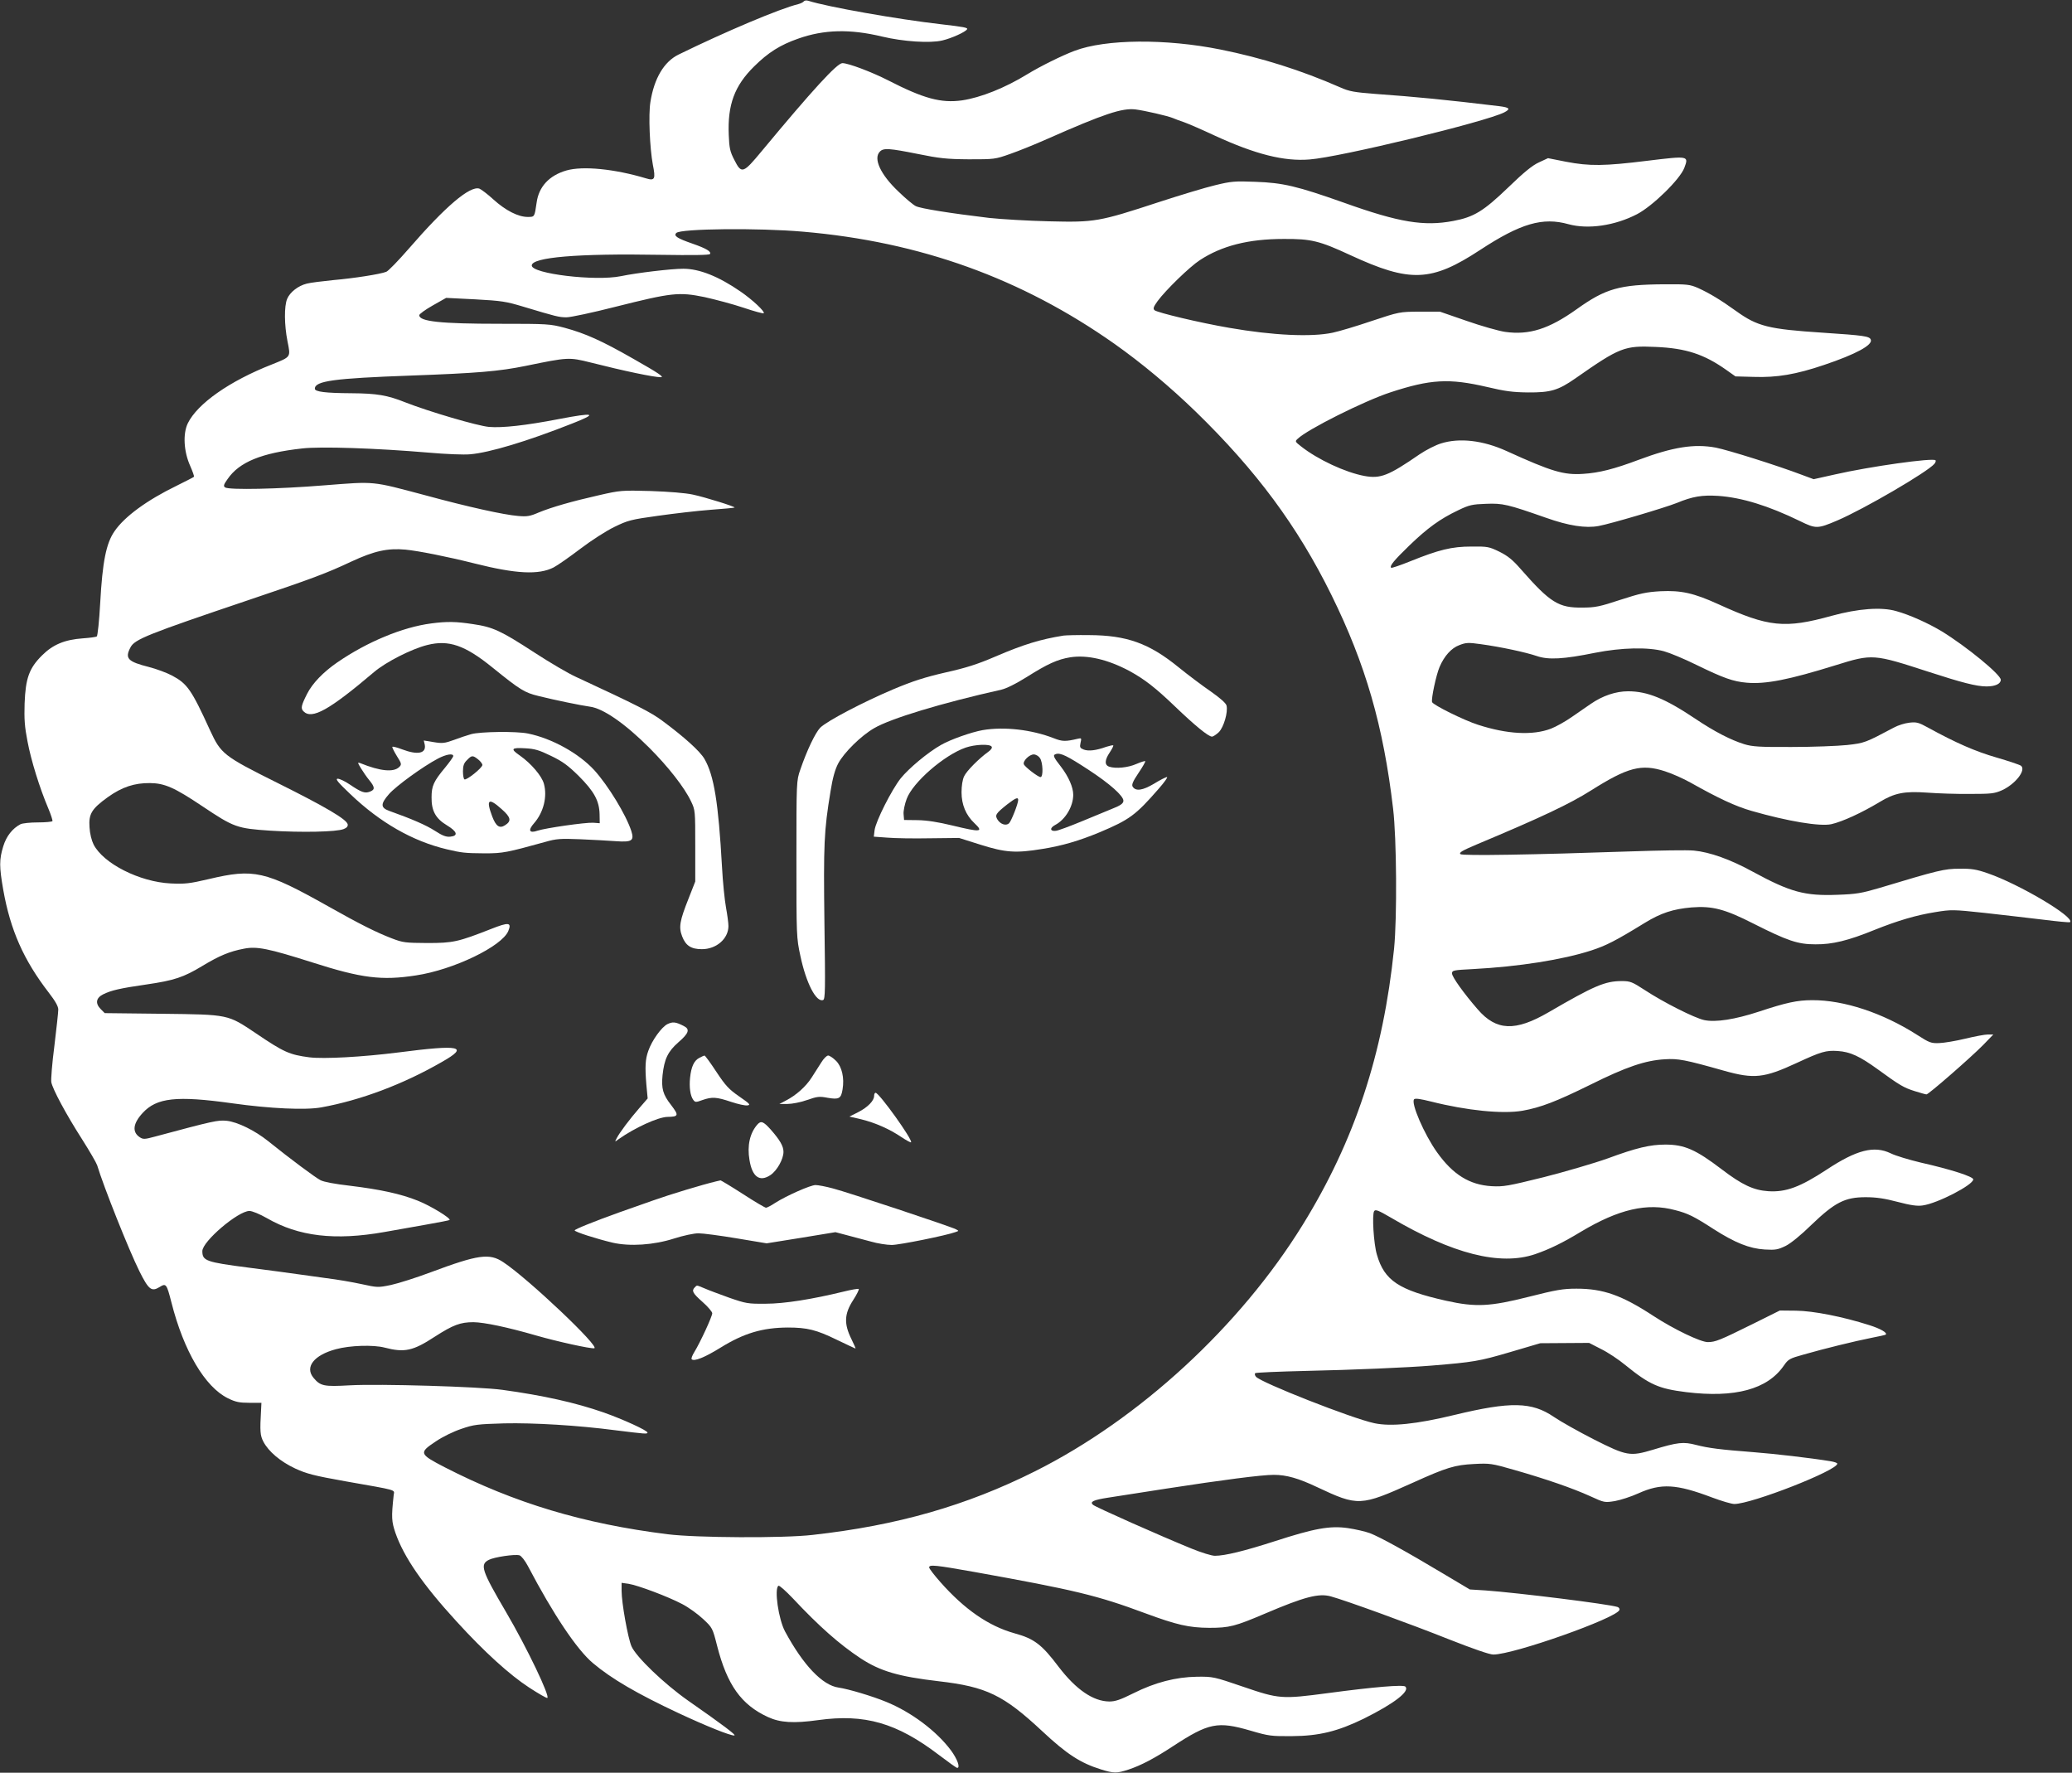
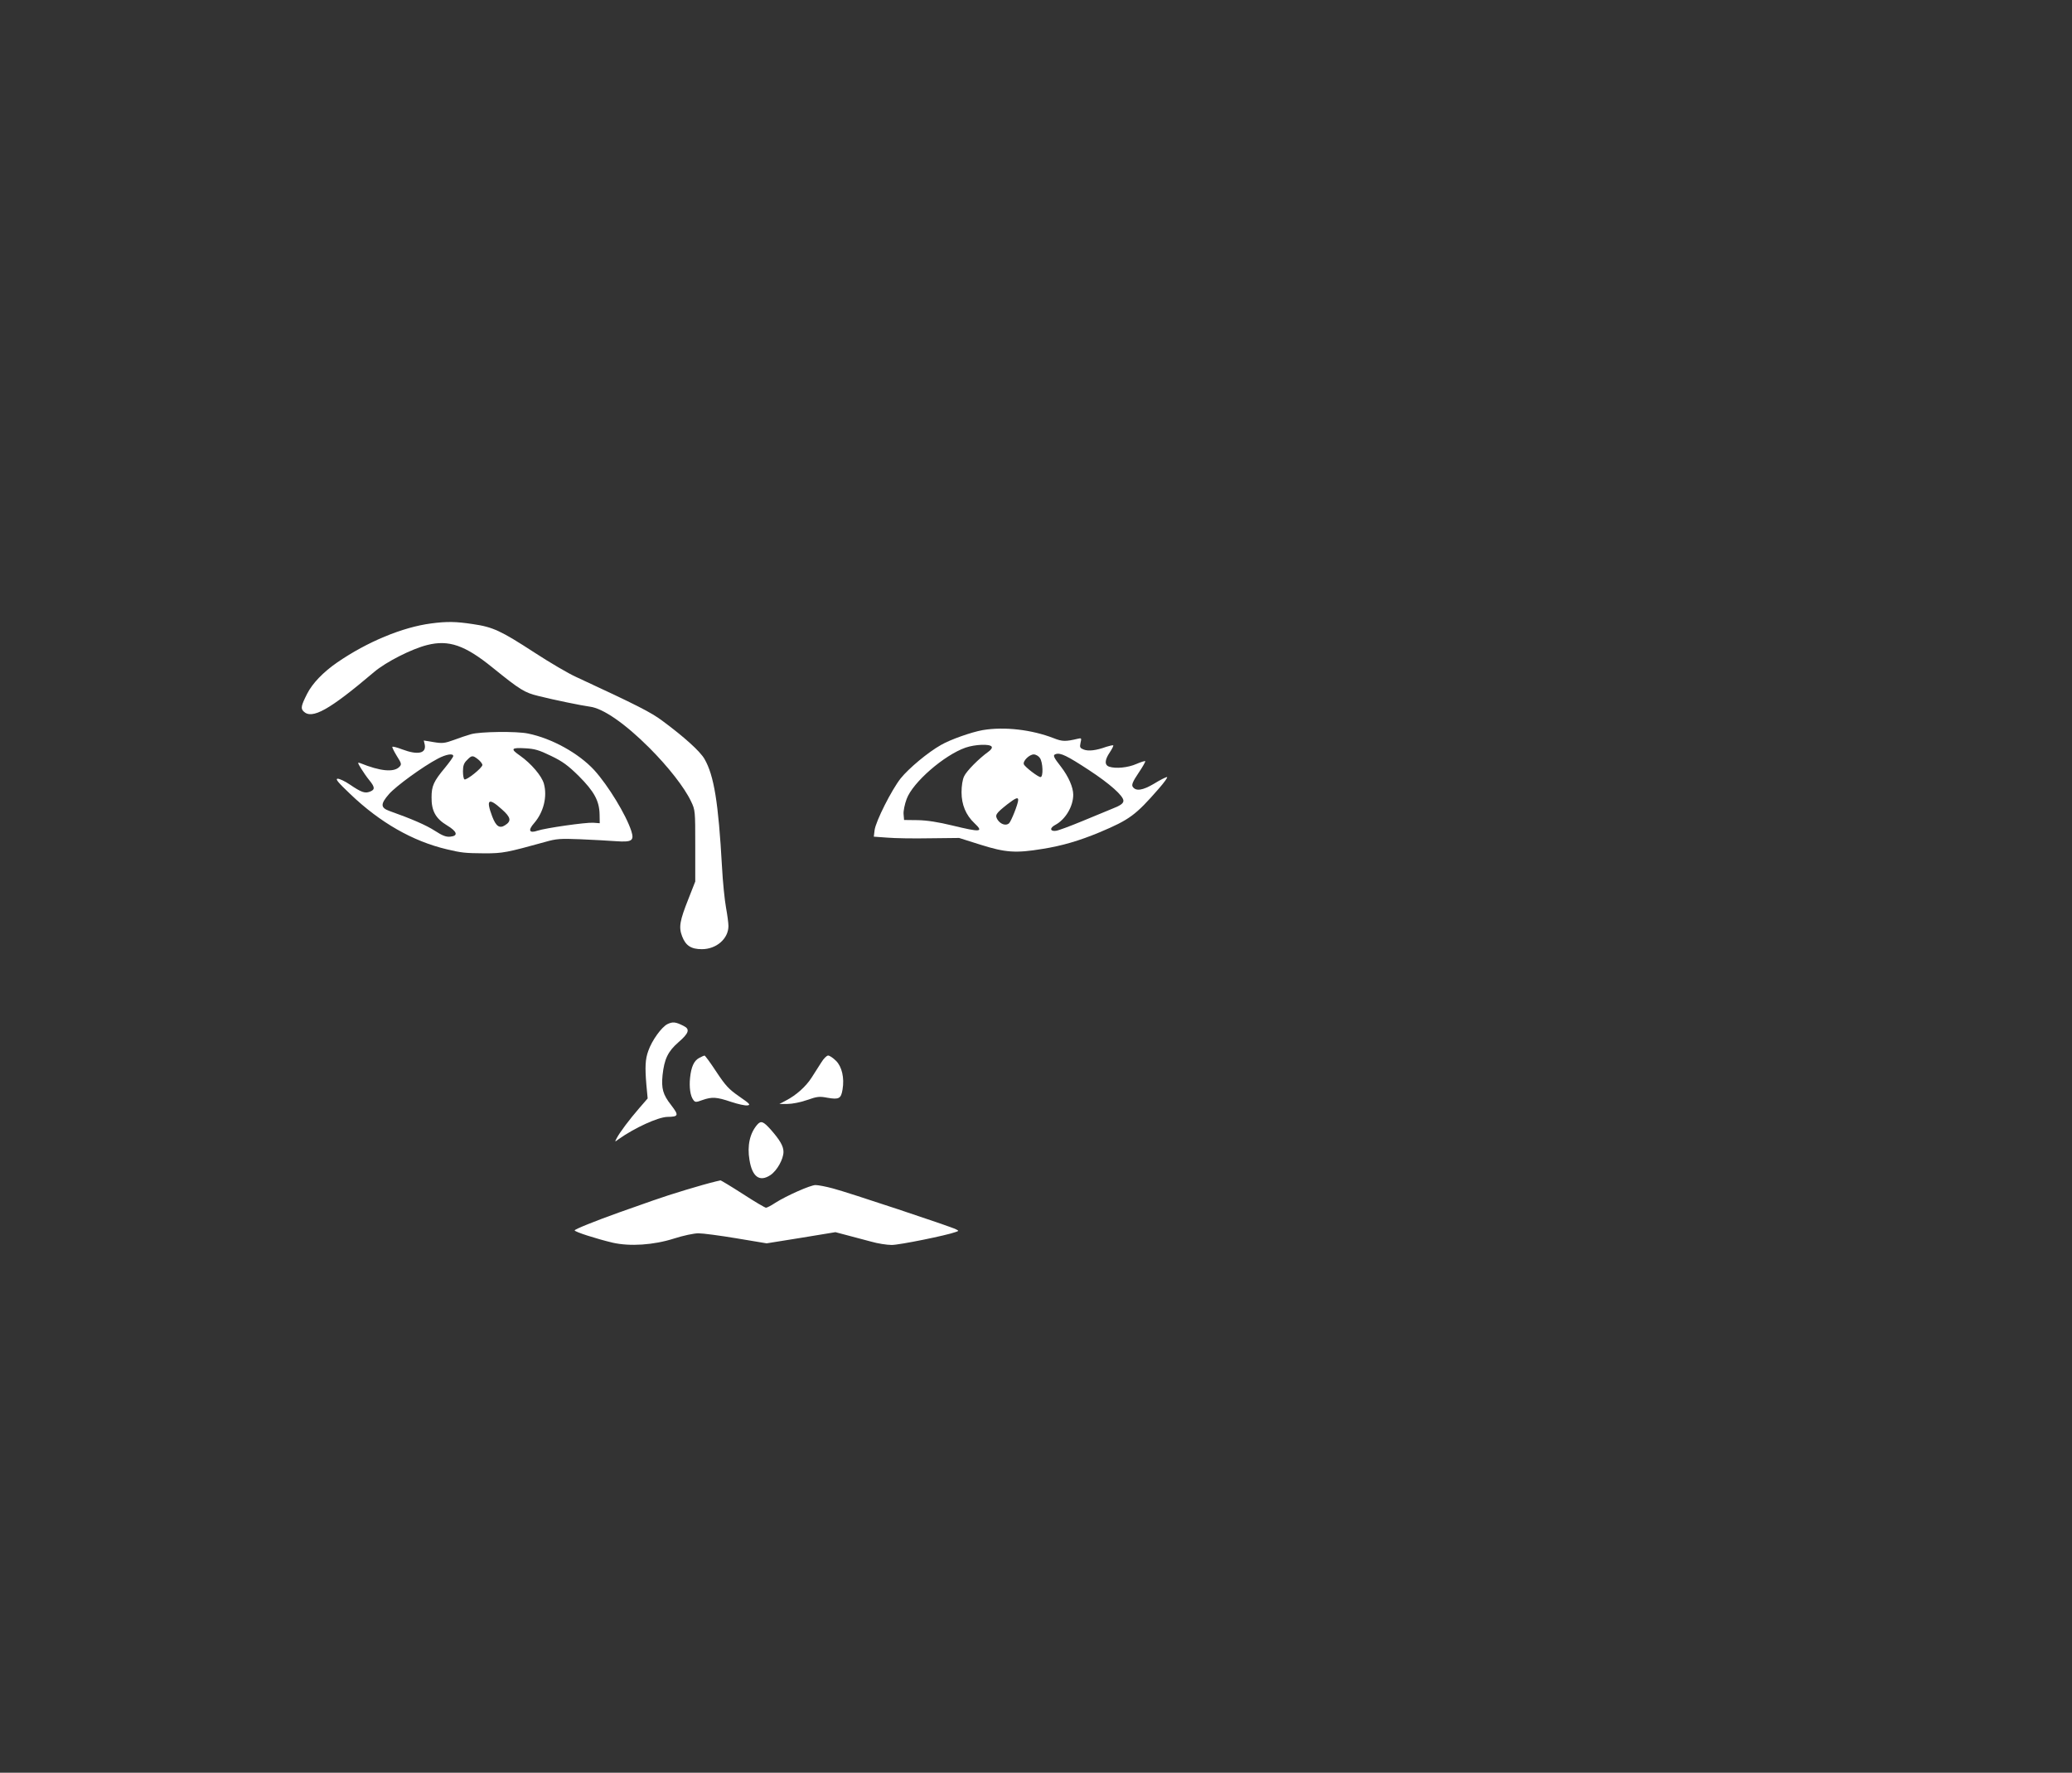
<svg xmlns="http://www.w3.org/2000/svg" version="1.0" width="1280pt" height="1095pt" viewBox="0 0 1280 1095" preserveAspectRatio="xMidYMid meet">
  <rect x="0" y="0" width="1280" height="1095" fill="#333333" stroke="none" />
  <g transform="translate(0,1095) scale(0.1,-0.1)" fill="#ffffff" stroke="none">
-     <path d="M4966 10942 c-3 -5 -18 -13 -33 -17 -115 -28 -451 -170 -741 -312 -90 -44 -151 -147 -174 -293 -13 -78 -4 -285 15 -387 18 -89 12 -101 -41 -85 -196 59 -392 78 -493 49 -107 -31 -171 -101 -184 -199 -13 -89 -12 -88 -55 -88 -59 0 -137 40 -212 108 -36 33 -76 63 -87 67 -59 18 -210 -111 -433 -368 -66 -76 -130 -142 -142 -146 -39 -15 -200 -40 -326 -51 -69 -7 -143 -16 -165 -22 -53 -13 -104 -53 -121 -94 -19 -45 -18 -161 2 -262 20 -100 23 -95 -96 -143 -263 -103 -461 -243 -520 -364 -31 -65 -25 -174 15 -263 15 -34 26 -65 23 -67 -2 -3 -50 -27 -106 -55 -185 -90 -323 -191 -385 -282 -51 -74 -74 -187 -88 -443 -6 -110 -16 -203 -21 -206 -5 -4 -44 -9 -86 -12 -112 -8 -185 -38 -253 -106 -79 -79 -101 -140 -107 -296 -3 -97 0 -143 18 -235 22 -117 75 -288 129 -415 16 -38 27 -73 25 -77 -3 -4 -43 -8 -90 -8 -47 0 -95 -5 -107 -11 -50 -26 -88 -74 -107 -137 -25 -81 -25 -125 0 -268 44 -249 126 -434 281 -635 41 -53 59 -85 59 -105 0 -16 -11 -117 -24 -224 -14 -107 -22 -208 -19 -225 9 -44 90 -196 188 -349 47 -74 90 -148 95 -163 40 -133 196 -524 261 -655 57 -114 75 -128 123 -99 42 26 45 23 75 -94 76 -300 207 -522 349 -592 47 -23 70 -28 132 -28 l75 0 -2 -40 c-8 -138 -6 -161 14 -200 32 -61 105 -123 197 -166 70 -32 114 -44 311 -79 329 -58 301 -50 297 -85 -15 -139 -13 -163 11 -234 52 -149 169 -319 376 -545 174 -191 329 -331 450 -410 57 -37 107 -66 112 -64 19 7 -125 309 -254 529 -152 259 -164 295 -107 324 33 17 159 36 189 28 11 -3 34 -32 52 -66 157 -299 303 -517 402 -600 115 -97 273 -189 529 -309 176 -82 316 -138 344 -138 17 0 -71 66 -286 216 -148 104 -320 269 -349 335 -22 51 -61 268 -61 342 l0 50 43 -6 c57 -9 244 -79 331 -125 39 -20 97 -62 129 -92 58 -54 59 -56 87 -166 62 -242 149 -364 314 -440 76 -35 159 -40 310 -19 288 40 486 -17 746 -215 58 -44 108 -80 113 -80 21 0 1 55 -39 109 -89 119 -245 236 -400 299 -85 35 -232 79 -294 88 -99 14 -217 137 -330 346 -41 76 -68 265 -41 283 6 3 45 -32 88 -77 164 -175 289 -285 419 -371 122 -80 235 -113 484 -142 294 -34 399 -85 638 -308 152 -142 236 -197 365 -237 77 -24 97 -24 167 -1 79 26 164 71 278 146 219 143 274 154 477 95 112 -33 129 -35 255 -34 170 1 285 30 445 108 187 93 286 169 257 198 -13 13 -193 -2 -477 -40 -287 -38 -303 -37 -525 39 -181 62 -187 63 -285 62 -132 -2 -259 -35 -393 -102 -80 -40 -112 -51 -149 -51 -100 1 -206 74 -313 214 -104 138 -151 174 -272 207 -161 45 -310 148 -460 318 -37 42 -68 82 -68 89 0 19 38 15 280 -28 617 -111 757 -144 1055 -255 195 -72 269 -89 395 -90 125 0 159 9 345 88 244 104 332 127 407 106 86 -23 499 -173 729 -265 150 -59 251 -94 274 -94 126 0 759 224 779 275 3 8 -3 16 -12 19 -57 18 -610 87 -815 102 l-97 6 -168 100 c-222 133 -389 225 -450 248 -27 10 -88 24 -135 31 -112 16 -208 -2 -452 -81 -186 -60 -308 -90 -370 -90 -20 0 -84 20 -143 44 -192 78 -597 258 -610 271 -21 19 3 30 93 44 44 7 206 32 360 56 350 54 589 85 664 85 78 0 152 -21 268 -76 253 -119 267 -118 588 26 212 96 262 111 381 117 97 5 108 4 250 -37 199 -57 360 -113 468 -162 87 -40 89 -40 152 -30 34 6 100 27 146 48 140 63 233 58 455 -26 59 -22 120 -40 137 -40 107 0 636 207 636 249 0 5 -18 11 -41 15 -129 21 -347 46 -476 56 -207 16 -278 25 -356 45 -77 20 -112 17 -266 -30 -141 -42 -161 -39 -363 63 -96 49 -208 112 -249 140 -136 93 -266 96 -614 12 -235 -57 -392 -73 -495 -51 -137 29 -701 251 -731 287 -7 8 -9 18 -5 22 4 4 146 10 314 14 284 6 634 21 777 33 256 21 293 27 480 82 l190 56 151 1 151 1 74 -38 c41 -20 109 -65 151 -100 148 -120 205 -145 374 -166 302 -37 503 17 604 164 27 39 35 44 122 68 129 37 317 83 418 103 47 9 87 18 89 20 13 11 -32 37 -102 59 -163 52 -346 88 -452 89 l-100 1 -165 -82 c-206 -102 -233 -113 -280 -113 -45 0 -211 80 -335 161 -197 129 -311 169 -476 169 -83 0 -124 -7 -294 -50 -241 -61 -329 -65 -510 -25 -294 66 -383 125 -429 285 -20 66 -31 249 -17 269 8 12 26 5 103 -40 382 -225 675 -299 891 -226 90 31 170 70 284 139 233 139 408 180 582 133 78 -20 115 -38 237 -117 133 -85 221 -120 315 -126 68 -4 82 -1 130 22 32 16 96 68 160 131 144 138 206 170 334 170 67 0 118 -8 198 -29 80 -21 121 -27 154 -22 91 12 313 127 313 161 0 17 -135 61 -325 104 -71 17 -155 42 -185 57 -102 49 -210 22 -396 -101 -163 -107 -251 -140 -360 -133 -91 6 -162 39 -289 136 -159 121 -229 152 -347 152 -94 0 -179 -20 -355 -85 -84 -30 -262 -82 -395 -116 -222 -55 -250 -60 -323 -56 -137 8 -240 72 -338 210 -78 109 -163 305 -141 327 7 7 40 2 104 -14 222 -56 442 -78 565 -57 112 20 207 56 420 161 221 110 339 150 460 157 82 5 122 -2 366 -71 185 -52 247 -45 448 48 151 70 181 79 254 74 77 -5 135 -32 247 -113 137 -100 162 -114 229 -135 35 -11 67 -20 72 -20 13 0 272 226 349 304 l64 66 -34 0 c-19 0 -82 -12 -140 -26 -58 -14 -130 -26 -160 -27 -51 -2 -61 2 -139 52 -210 134 -450 214 -646 213 -92 0 -161 -15 -330 -71 -147 -48 -266 -67 -337 -52 -60 13 -251 109 -368 186 -77 50 -89 55 -141 55 -104 0 -171 -29 -453 -193 -205 -119 -322 -115 -437 18 -87 100 -159 201 -159 222 0 19 8 21 128 27 285 15 556 58 732 115 92 30 151 60 330 170 101 62 176 86 290 96 127 10 205 -10 380 -99 214 -108 276 -129 385 -129 105 -1 203 23 365 89 145 58 257 91 376 110 98 16 109 16 305 -5 112 -13 275 -31 363 -42 87 -11 161 -18 164 -15 30 31 -314 235 -509 302 -69 24 -100 29 -174 28 -93 0 -130 -9 -495 -119 -109 -32 -142 -38 -257 -42 -203 -8 -292 16 -524 142 -138 76 -267 122 -365 131 -39 4 -214 1 -390 -5 -607 -21 -1040 -28 -1052 -17 -10 10 9 21 103 61 399 167 573 250 703 332 228 144 312 166 457 119 44 -14 116 -46 160 -71 171 -96 275 -145 376 -174 223 -64 421 -97 492 -82 70 16 187 70 297 136 93 57 155 69 295 59 66 -5 185 -9 265 -8 130 0 150 2 196 22 84 38 152 125 119 152 -8 6 -76 29 -152 51 -131 38 -250 90 -423 185 -58 32 -71 35 -115 30 -27 -3 -70 -16 -95 -30 -177 -94 -182 -96 -290 -108 -58 -6 -211 -12 -340 -12 -201 -1 -244 2 -294 17 -84 26 -185 78 -304 158 -185 124 -295 169 -414 169 -76 0 -157 -27 -231 -78 -23 -16 -75 -52 -116 -80 -41 -29 -99 -61 -130 -73 -113 -43 -271 -34 -450 24 -88 28 -277 122 -284 140 -7 18 25 168 46 217 29 68 73 117 122 135 41 16 55 17 133 6 124 -17 277 -50 345 -73 72 -25 165 -20 362 20 162 32 327 36 425 9 36 -10 125 -47 200 -84 166 -81 227 -103 311 -110 118 -10 259 18 549 108 228 71 233 70 575 -41 203 -66 295 -90 357 -90 54 0 88 16 88 41 0 32 -211 205 -364 299 -83 50 -198 102 -281 125 -92 27 -236 16 -400 -29 -289 -80 -389 -70 -700 72 -152 69 -229 86 -357 80 -87 -5 -125 -13 -248 -53 -127 -42 -156 -48 -235 -48 -146 -2 -198 30 -378 235 -52 60 -82 84 -134 110 -64 31 -73 33 -173 32 -122 0 -202 -20 -378 -91 -62 -25 -115 -43 -118 -40 -11 11 17 45 113 138 111 107 189 164 301 217 68 33 87 37 172 40 104 4 133 -3 370 -86 141 -50 246 -66 326 -51 76 14 406 112 482 142 99 41 157 50 256 44 146 -10 311 -61 506 -156 98 -48 108 -48 230 4 166 71 558 300 600 350 7 8 10 18 7 22 -17 16 -404 -38 -623 -88 l-130 -29 -70 26 c-155 59 -455 153 -534 169 -134 25 -265 4 -479 -76 -149 -56 -243 -80 -341 -86 -120 -8 -194 14 -473 141 -145 66 -291 83 -405 47 -33 -10 -92 -40 -132 -67 -193 -133 -242 -152 -341 -134 -118 22 -288 101 -392 183 -37 29 -38 31 -20 47 60 58 410 233 571 286 249 82 364 88 597 34 113 -27 162 -33 255 -34 139 -1 186 13 291 86 276 193 304 204 498 195 186 -8 298 -45 434 -141 l58 -41 112 -3 c144 -5 262 15 436 74 196 66 301 123 288 156 -8 21 -39 26 -297 43 -336 22 -403 39 -534 133 -99 71 -164 110 -236 143 -51 22 -66 24 -210 23 -276 -2 -361 -26 -540 -154 -171 -122 -293 -161 -442 -140 -40 6 -147 36 -238 68 l-165 57 -125 0 c-125 -1 -125 -1 -297 -58 -94 -32 -202 -64 -240 -72 -131 -28 -369 -17 -639 30 -181 31 -445 94 -462 109 -10 10 -6 21 19 56 50 68 198 212 261 253 136 89 300 131 518 131 170 1 220 -11 412 -100 370 -171 500 -166 803 33 249 163 385 203 545 158 121 -33 286 -9 423 62 96 50 265 215 292 286 28 75 28 75 -228 44 -267 -33 -357 -34 -503 -6 l-111 22 -56 -26 c-40 -18 -93 -61 -190 -155 -153 -147 -212 -183 -340 -207 -180 -34 -334 -9 -672 112 -291 103 -378 124 -550 130 -127 5 -150 3 -248 -21 -60 -14 -218 -62 -350 -105 -369 -121 -394 -125 -677 -118 -129 3 -296 13 -370 21 -242 29 -424 58 -453 73 -16 8 -64 48 -107 90 -111 105 -157 205 -114 247 22 23 59 20 234 -15 133 -27 177 -32 315 -33 157 0 162 0 255 33 52 18 156 60 230 93 351 155 462 192 545 182 56 -7 199 -40 230 -53 11 -5 43 -17 70 -26 28 -10 113 -47 190 -83 250 -115 428 -160 585 -147 188 14 1090 233 1203 291 40 21 33 30 -30 38 -331 40 -517 58 -768 76 -128 10 -159 15 -215 40 -244 107 -486 183 -740 234 -338 68 -710 65 -902 -8 -77 -29 -207 -93 -291 -144 -138 -85 -289 -145 -404 -162 -130 -18 -237 11 -457 124 -100 51 -245 106 -282 106 -33 0 -184 -165 -498 -543 -116 -140 -125 -143 -170 -54 -26 50 -31 73 -34 153 -8 186 35 304 157 424 87 86 160 132 271 171 160 57 321 61 520 13 130 -31 296 -42 371 -24 56 13 143 52 153 69 7 10 -20 15 -159 31 -271 31 -706 108 -821 145 -12 4 -24 2 -28 -3z m-6 -1423 c724 -62 1350 -288 1925 -693 168 -119 340 -262 503 -420 372 -362 627 -705 837 -1131 211 -428 321 -809 381 -1320 22 -184 25 -675 6 -865 -67 -651 -243 -1185 -564 -1705 -387 -627 -1009 -1200 -1654 -1523 -423 -212 -851 -335 -1374 -393 -179 -21 -720 -18 -895 4 -522 65 -947 193 -1378 414 -158 82 -161 89 -54 160 41 28 109 61 157 77 78 27 100 29 265 34 181 4 454 -12 690 -43 178 -22 195 -24 195 -14 0 13 -151 82 -270 124 -175 61 -372 105 -626 140 -144 20 -759 38 -943 28 -160 -9 -181 -5 -224 46 -56 67 3 141 138 177 87 24 232 28 301 10 123 -32 175 -21 311 68 112 72 157 89 238 89 66 -1 207 -30 390 -83 125 -36 333 -82 356 -78 39 6 -407 429 -561 531 -86 58 -155 48 -450 -62 -88 -33 -198 -68 -244 -78 -81 -17 -85 -16 -182 5 -54 12 -153 29 -219 37 -66 9 -147 20 -180 25 -33 5 -168 23 -300 40 -263 34 -285 42 -285 102 0 60 221 248 291 248 17 0 63 -19 107 -44 197 -114 422 -140 727 -86 61 11 175 31 254 45 80 14 146 27 148 29 11 10 -117 88 -195 119 -107 43 -233 70 -422 93 -88 10 -159 23 -180 34 -33 17 -186 131 -323 241 -82 66 -190 119 -257 126 -55 5 -79 0 -444 -98 -62 -17 -72 -17 -92 -4 -49 32 -43 85 17 150 87 95 210 108 554 60 234 -33 455 -43 551 -25 242 44 504 142 745 281 169 96 115 108 -271 58 -222 -28 -458 -41 -549 -30 -122 16 -157 31 -331 149 -175 117 -165 115 -579 120 l-354 4 -24 24 c-36 36 -30 70 14 92 51 25 102 37 268 61 171 25 229 44 346 115 103 62 166 89 256 106 80 16 152 1 423 -85 303 -97 428 -113 640 -80 232 35 530 179 570 274 22 54 3 56 -106 13 -204 -80 -234 -87 -394 -87 -135 1 -150 2 -220 29 -96 37 -196 87 -393 198 -390 219 -458 234 -737 168 -119 -28 -147 -31 -235 -27 -192 9 -417 123 -477 241 -12 24 -23 67 -25 106 -6 82 13 114 113 186 88 63 165 88 261 87 91 -1 151 -28 323 -143 196 -131 213 -137 420 -151 192 -12 409 -8 453 10 19 7 27 17 25 29 -6 31 -137 108 -434 256 -333 166 -349 179 -416 324 -115 252 -141 289 -235 339 -32 17 -96 41 -143 53 -131 33 -150 53 -114 121 25 50 106 82 734 294 389 131 477 164 630 236 142 66 224 84 335 74 81 -8 258 -43 429 -86 254 -64 394 -71 486 -24 25 13 99 65 165 115 67 51 160 111 210 135 84 41 103 46 270 69 99 14 245 31 325 37 80 6 146 12 148 14 6 5 -182 64 -258 80 -46 10 -146 18 -260 22 -179 5 -189 4 -320 -26 -168 -38 -293 -74 -373 -107 -53 -23 -72 -26 -127 -21 -87 7 -309 56 -570 127 -339 90 -307 87 -628 62 -282 -23 -585 -29 -611 -13 -12 8 -10 17 15 52 72 105 209 161 461 189 114 13 454 2 783 -26 102 -9 217 -14 255 -10 118 10 349 79 630 190 161 63 140 70 -85 27 -202 -39 -348 -55 -429 -48 -70 6 -370 94 -518 152 -110 44 -175 55 -333 56 -159 1 -225 9 -225 28 0 48 118 64 590 81 412 15 546 26 713 60 262 54 267 54 400 21 209 -53 391 -91 434 -91 24 0 -15 26 -170 114 -196 112 -295 156 -423 191 -91 24 -105 25 -402 25 -364 0 -497 14 -497 53 0 7 37 34 83 60 l83 47 180 -9 c163 -9 190 -13 299 -46 200 -60 218 -65 265 -65 25 0 161 29 302 65 350 88 392 92 550 60 67 -15 177 -44 242 -66 65 -22 121 -37 124 -34 10 9 -70 84 -143 134 -136 94 -255 141 -354 141 -74 0 -285 -25 -386 -46 -158 -32 -550 15 -550 66 0 51 285 75 792 66 201 -3 304 -2 309 5 9 15 -22 34 -108 64 -95 33 -118 48 -100 66 26 27 508 32 782 8z" />
    <path d="M2663 7099 c-176 -23 -394 -113 -580 -241 -87 -60 -153 -129 -186 -194 -37 -73 -40 -90 -22 -108 52 -52 159 8 436 243 73 62 232 143 329 167 132 33 232 -1 402 -139 172 -139 198 -155 284 -176 95 -24 266 -59 318 -66 81 -10 217 -104 367 -254 117 -117 218 -246 258 -331 26 -54 26 -59 26 -275 l0 -220 -42 -107 c-54 -136 -61 -175 -39 -232 22 -57 55 -79 122 -79 90 0 164 65 164 143 0 19 -7 70 -15 114 -8 43 -20 158 -25 255 -22 393 -49 561 -108 663 -27 47 -124 135 -262 237 -69 51 -148 92 -530 269 -47 21 -163 89 -258 151 -208 135 -256 158 -381 176 -104 16 -161 17 -258 4z" />
-     <path d="M6570 7024 c-143 -23 -245 -54 -420 -129 -111 -48 -184 -71 -310 -99 -126 -29 -201 -53 -320 -103 -187 -79 -412 -197 -453 -238 -30 -31 -82 -139 -123 -259 -24 -69 -24 -70 -24 -553 0 -476 0 -485 25 -600 35 -165 97 -286 140 -270 13 6 14 58 8 474 -6 490 -3 569 38 817 13 82 28 134 47 170 36 68 142 172 222 218 102 60 416 155 786 238 31 7 91 37 155 77 130 82 191 110 271 123 105 16 231 -13 366 -85 93 -51 160 -103 282 -220 121 -116 205 -185 227 -185 8 0 27 13 43 28 30 31 57 123 47 164 -4 15 -39 46 -99 88 -51 35 -140 102 -198 149 -182 148 -320 197 -552 198 -73 1 -144 -1 -158 -3z" />
    <path d="M6070 6440 c-68 -12 -199 -58 -256 -91 -82 -46 -200 -145 -250 -207 -56 -71 -153 -263 -161 -319 l-5 -41 83 -6 c46 -4 165 -6 264 -4 l180 2 133 -42 c153 -48 216 -53 380 -26 122 19 230 51 355 103 185 78 222 105 365 269 35 40 58 72 51 72 -7 0 -43 -18 -80 -41 -71 -42 -113 -48 -132 -18 -7 12 1 32 36 84 26 38 44 71 42 73 -2 3 -27 -5 -55 -17 -52 -23 -127 -30 -167 -17 -31 10 -29 42 3 89 14 21 24 41 21 43 -2 2 -21 -2 -43 -9 -63 -23 -110 -28 -139 -17 -23 9 -26 14 -20 41 7 30 6 31 -16 26 -76 -18 -96 -18 -149 3 -136 53 -306 73 -440 50z m56 -102 c5 -7 -4 -20 -21 -32 -57 -41 -134 -118 -149 -151 -10 -20 -16 -60 -16 -99 0 -76 27 -141 79 -190 59 -56 42 -58 -136 -15 -86 21 -156 32 -213 33 l-85 1 -3 36 c-2 19 7 62 19 94 38 103 232 271 364 317 58 20 150 24 161 6z m600 -144 c130 -85 214 -160 214 -190 0 -17 -18 -30 -75 -52 -27 -11 -110 -45 -184 -76 -73 -30 -145 -57 -159 -58 -36 -4 -38 18 -4 36 63 33 112 114 112 187 0 46 -29 112 -75 172 -47 60 -53 73 -33 79 29 10 71 -11 204 -98z m-302 74 c19 -26 22 -118 4 -118 -15 0 -96 62 -103 79 -8 20 34 61 61 61 13 0 30 -10 38 -22z m-134 -259 c0 -24 -44 -134 -57 -145 -19 -16 -51 -6 -70 22 -18 29 -13 38 60 96 51 39 67 46 67 27z" />
    <path d="M2910 6415 c-25 -7 -73 -23 -107 -36 -56 -20 -70 -22 -124 -13 l-61 10 6 -26 c10 -54 -43 -65 -139 -29 -31 12 -58 19 -61 16 -3 -2 10 -28 27 -56 30 -47 31 -53 16 -68 -34 -35 -118 -27 -241 23 -18 7 -18 4 4 -32 13 -21 36 -55 52 -74 35 -43 35 -58 3 -70 -31 -12 -53 -4 -124 44 -29 20 -63 36 -75 36 -16 -1 1 -22 78 -95 184 -176 385 -291 596 -341 93 -22 112 -24 235 -25 112 0 136 5 375 71 66 19 92 21 215 16 77 -3 176 -9 220 -12 99 -7 114 3 95 63 -33 101 -143 281 -229 376 -97 105 -262 196 -409 226 -71 15 -296 12 -352 -4z m494 -134 c71 -34 105 -59 171 -124 96 -96 127 -154 129 -236 l1 -56 -40 3 c-47 3 -297 -33 -344 -49 -52 -18 -61 2 -21 47 58 67 82 163 60 243 -13 48 -79 125 -147 173 -61 42 -56 51 30 46 60 -3 87 -11 161 -47z m-604 -1 c0 -6 -23 -38 -50 -71 -71 -85 -84 -114 -84 -184 -1 -83 25 -131 95 -173 63 -38 72 -65 21 -70 -25 -3 -49 6 -95 36 -54 35 -144 74 -282 123 -55 20 -55 43 -2 104 44 50 209 170 302 219 51 27 95 34 95 16z m154 -21 c14 -11 26 -27 26 -34 0 -18 -99 -97 -111 -89 -5 3 -9 25 -9 50 0 34 6 51 25 69 29 30 35 31 69 4z m145 -307 c58 -51 62 -74 20 -100 -33 -21 -55 -6 -78 54 -40 106 -24 120 58 46z" />
    <path d="M4123 4624 c-36 -18 -96 -101 -118 -165 -19 -52 -21 -100 -12 -209 l8 -85 -52 -60 c-60 -69 -120 -149 -139 -185 -13 -25 -13 -25 11 -7 100 71 243 136 301 138 71 1 73 9 24 73 -51 65 -61 102 -53 185 11 100 33 146 98 203 65 56 73 81 32 101 -49 25 -67 27 -100 11z" />
    <path d="M4319 4415 c-32 -17 -49 -55 -56 -122 -6 -58 1 -112 20 -137 11 -15 16 -16 56 -1 60 21 88 19 177 -11 42 -14 87 -24 101 -22 22 3 15 10 -50 55 -65 45 -85 67 -142 153 -36 55 -69 100 -73 100 -4 -1 -19 -7 -33 -15z" />
    <path d="M5074 4388 c-15 -24 -42 -66 -60 -94 -35 -55 -95 -109 -159 -142 l-40 -21 50 0 c28 0 80 10 120 24 63 22 76 24 128 14 70 -12 83 -5 92 52 12 71 -4 140 -40 176 -18 18 -40 33 -49 33 -9 0 -28 -19 -42 -42z" />
-     <path d="M5400 4181 c0 -30 -39 -70 -97 -100 l-56 -28 74 -17 c88 -22 174 -60 248 -110 30 -20 56 -34 59 -32 13 13 -197 306 -219 306 -5 0 -9 -8 -9 -19z" />
    <path d="M4678 4003 c-46 -53 -63 -130 -48 -218 17 -105 63 -138 130 -93 40 27 80 98 80 143 0 35 -21 72 -79 138 -46 51 -60 56 -83 30z" />
    <path d="M4425 3653 c-88 -21 -283 -80 -390 -118 -71 -25 -166 -59 -210 -74 -151 -54 -275 -104 -275 -111 0 -9 134 -52 235 -76 106 -24 252 -15 380 26 56 18 122 32 150 32 28 0 133 -14 235 -31 l186 -31 212 34 213 35 72 -19 c40 -11 106 -28 147 -39 41 -12 99 -21 129 -21 47 0 339 59 395 80 20 7 20 7 1 17 -32 17 -673 230 -759 252 -44 12 -92 21 -108 21 -31 0 -178 -65 -249 -110 -25 -17 -51 -30 -57 -30 -6 0 -71 38 -143 85 -73 47 -135 84 -138 84 -3 -1 -15 -3 -26 -6z" />
-     <path d="M4292 2998 c-21 -21 -13 -36 48 -90 33 -29 60 -61 60 -70 0 -19 -73 -178 -111 -240 -13 -21 -20 -40 -16 -44 15 -15 80 11 177 71 145 90 260 124 416 125 120 0 177 -14 302 -75 63 -30 115 -55 117 -55 2 0 -9 26 -25 58 -47 95 -45 156 11 242 22 34 37 65 34 68 -3 3 -45 -4 -93 -16 -193 -47 -366 -75 -482 -75 -109 -1 -121 1 -225 37 -60 22 -129 47 -153 58 -52 21 -45 21 -60 6z" />
  </g>
</svg>